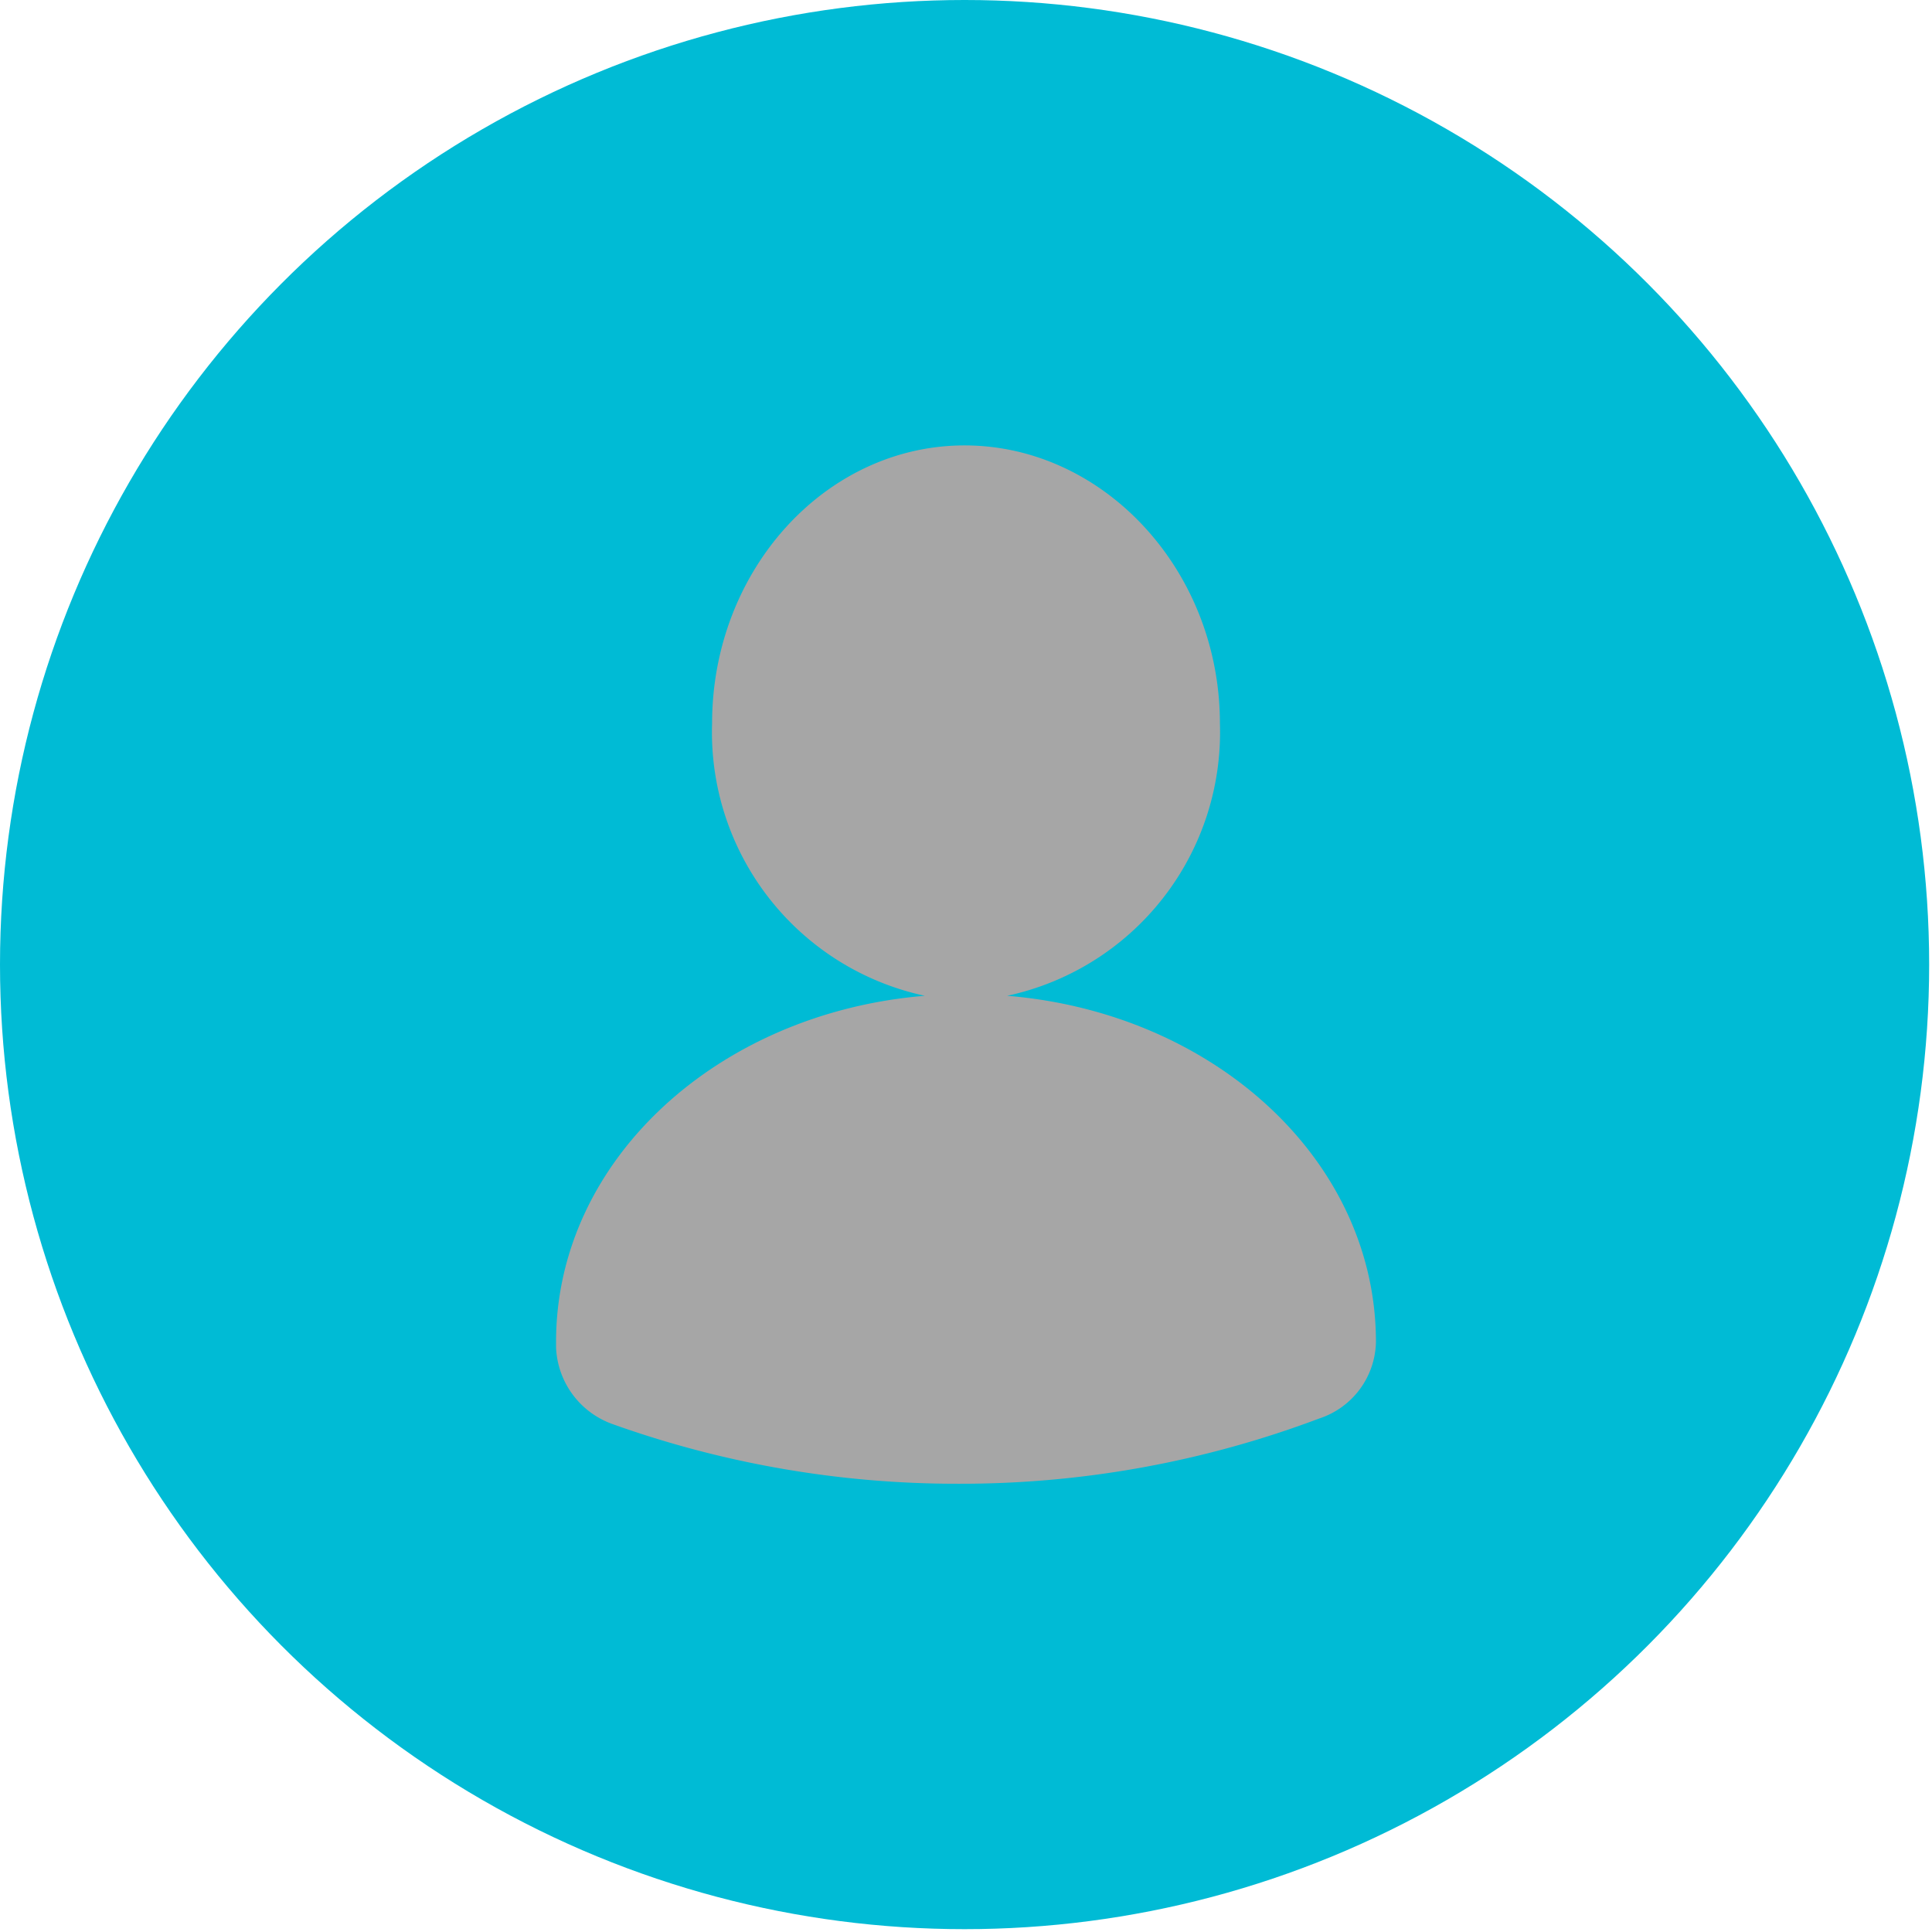
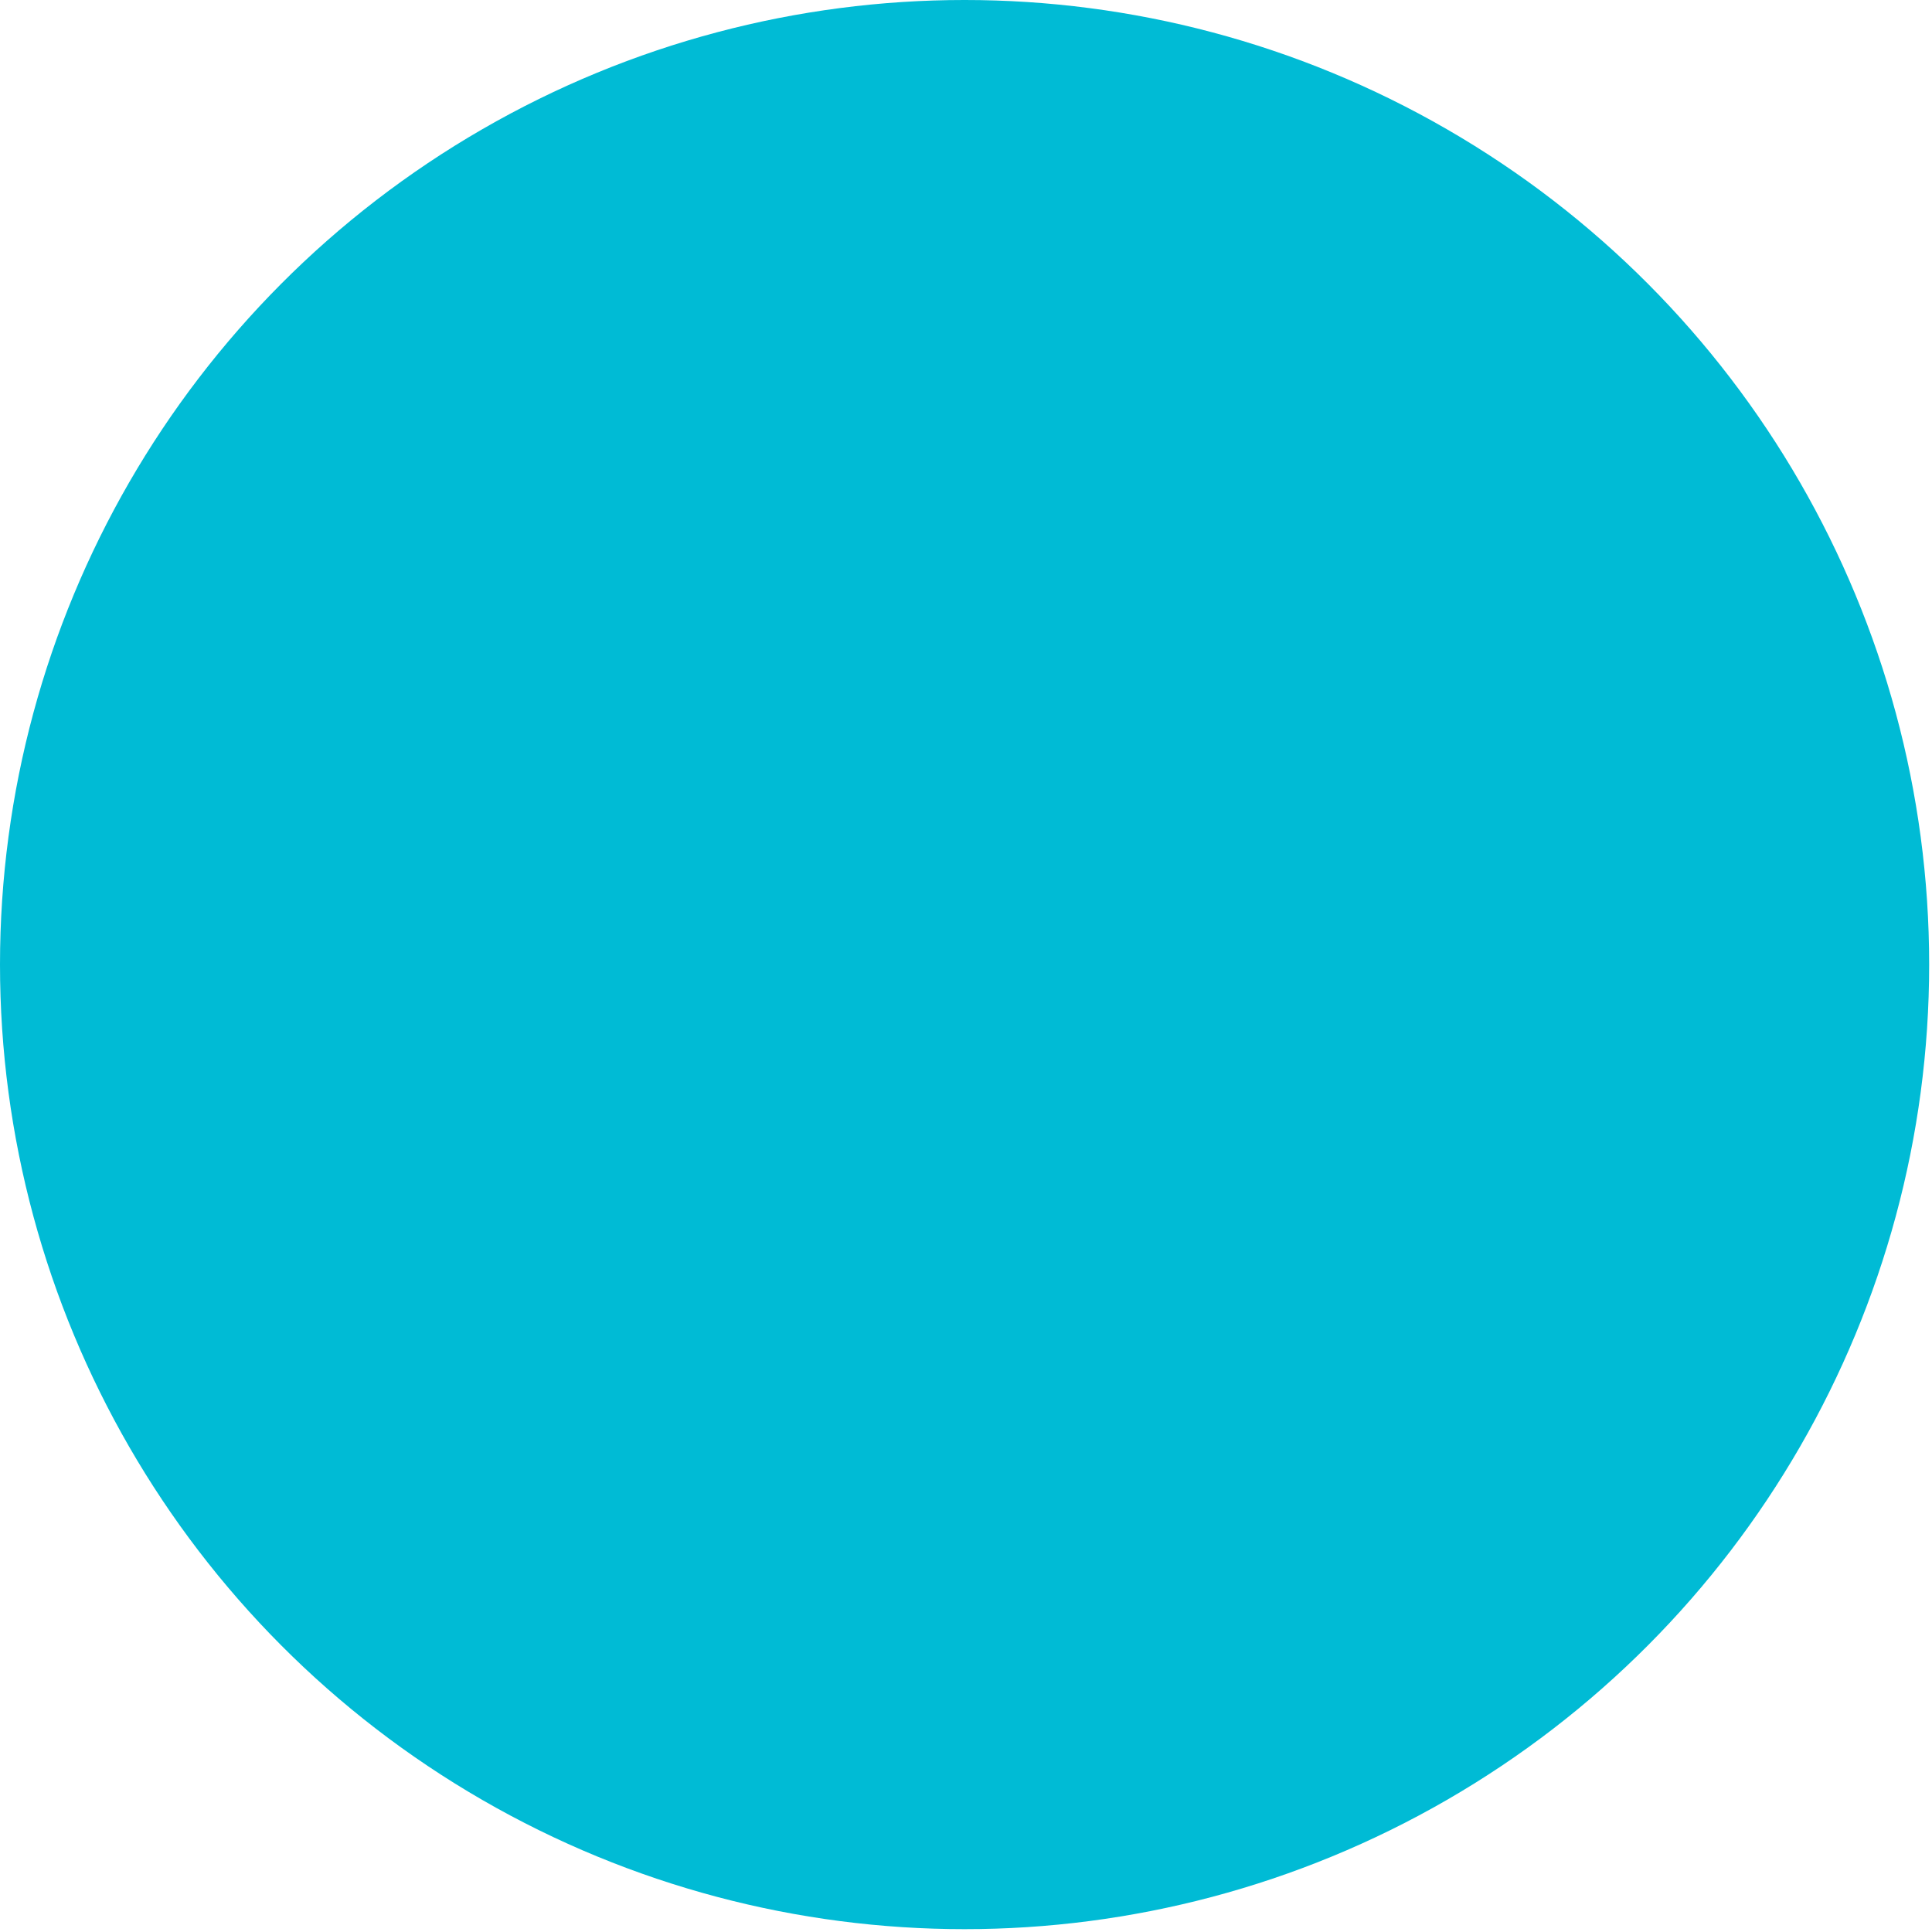
<svg xmlns="http://www.w3.org/2000/svg" viewBox="0 0 68.1 68.1">
  <defs>
    <style>.cls-1{isolation:isolate;}.cls-2{fill:#00bbd5;}.cls-3{mix-blend-mode:multiply;}.cls-4{fill:#a6a6a6;}</style>
  </defs>
  <g class="cls-1">
    <g id="Layer_2" data-name="Layer 2">
      <g id="Layer_1-2" data-name="Layer 1">
        <circle class="cls-2" cx="34" cy="34" r="34" />
        <g class="cls-3">
-           <path class="cls-4" d="M48.5,47.3a2.9,2.9,0,0,1-2,2.7,35.8,35.8,0,0,1-12.7,2.3,36,36,0,0,1-12.2-2.1,3,3,0,0,1-2-2.7v-.2c0-6.4,5.7-11.6,13-12.2a9.5,9.5,0,0,1-7.5-9.6c0-5.4,4-9.8,8.9-9.8s9,4.4,9,9.8a9.5,9.5,0,0,1-7.5,9.6c7.3.6,13,5.8,13,12.2Z" />
-         </g>
+           </g>
      </g>
    </g>
  </g>
</svg>